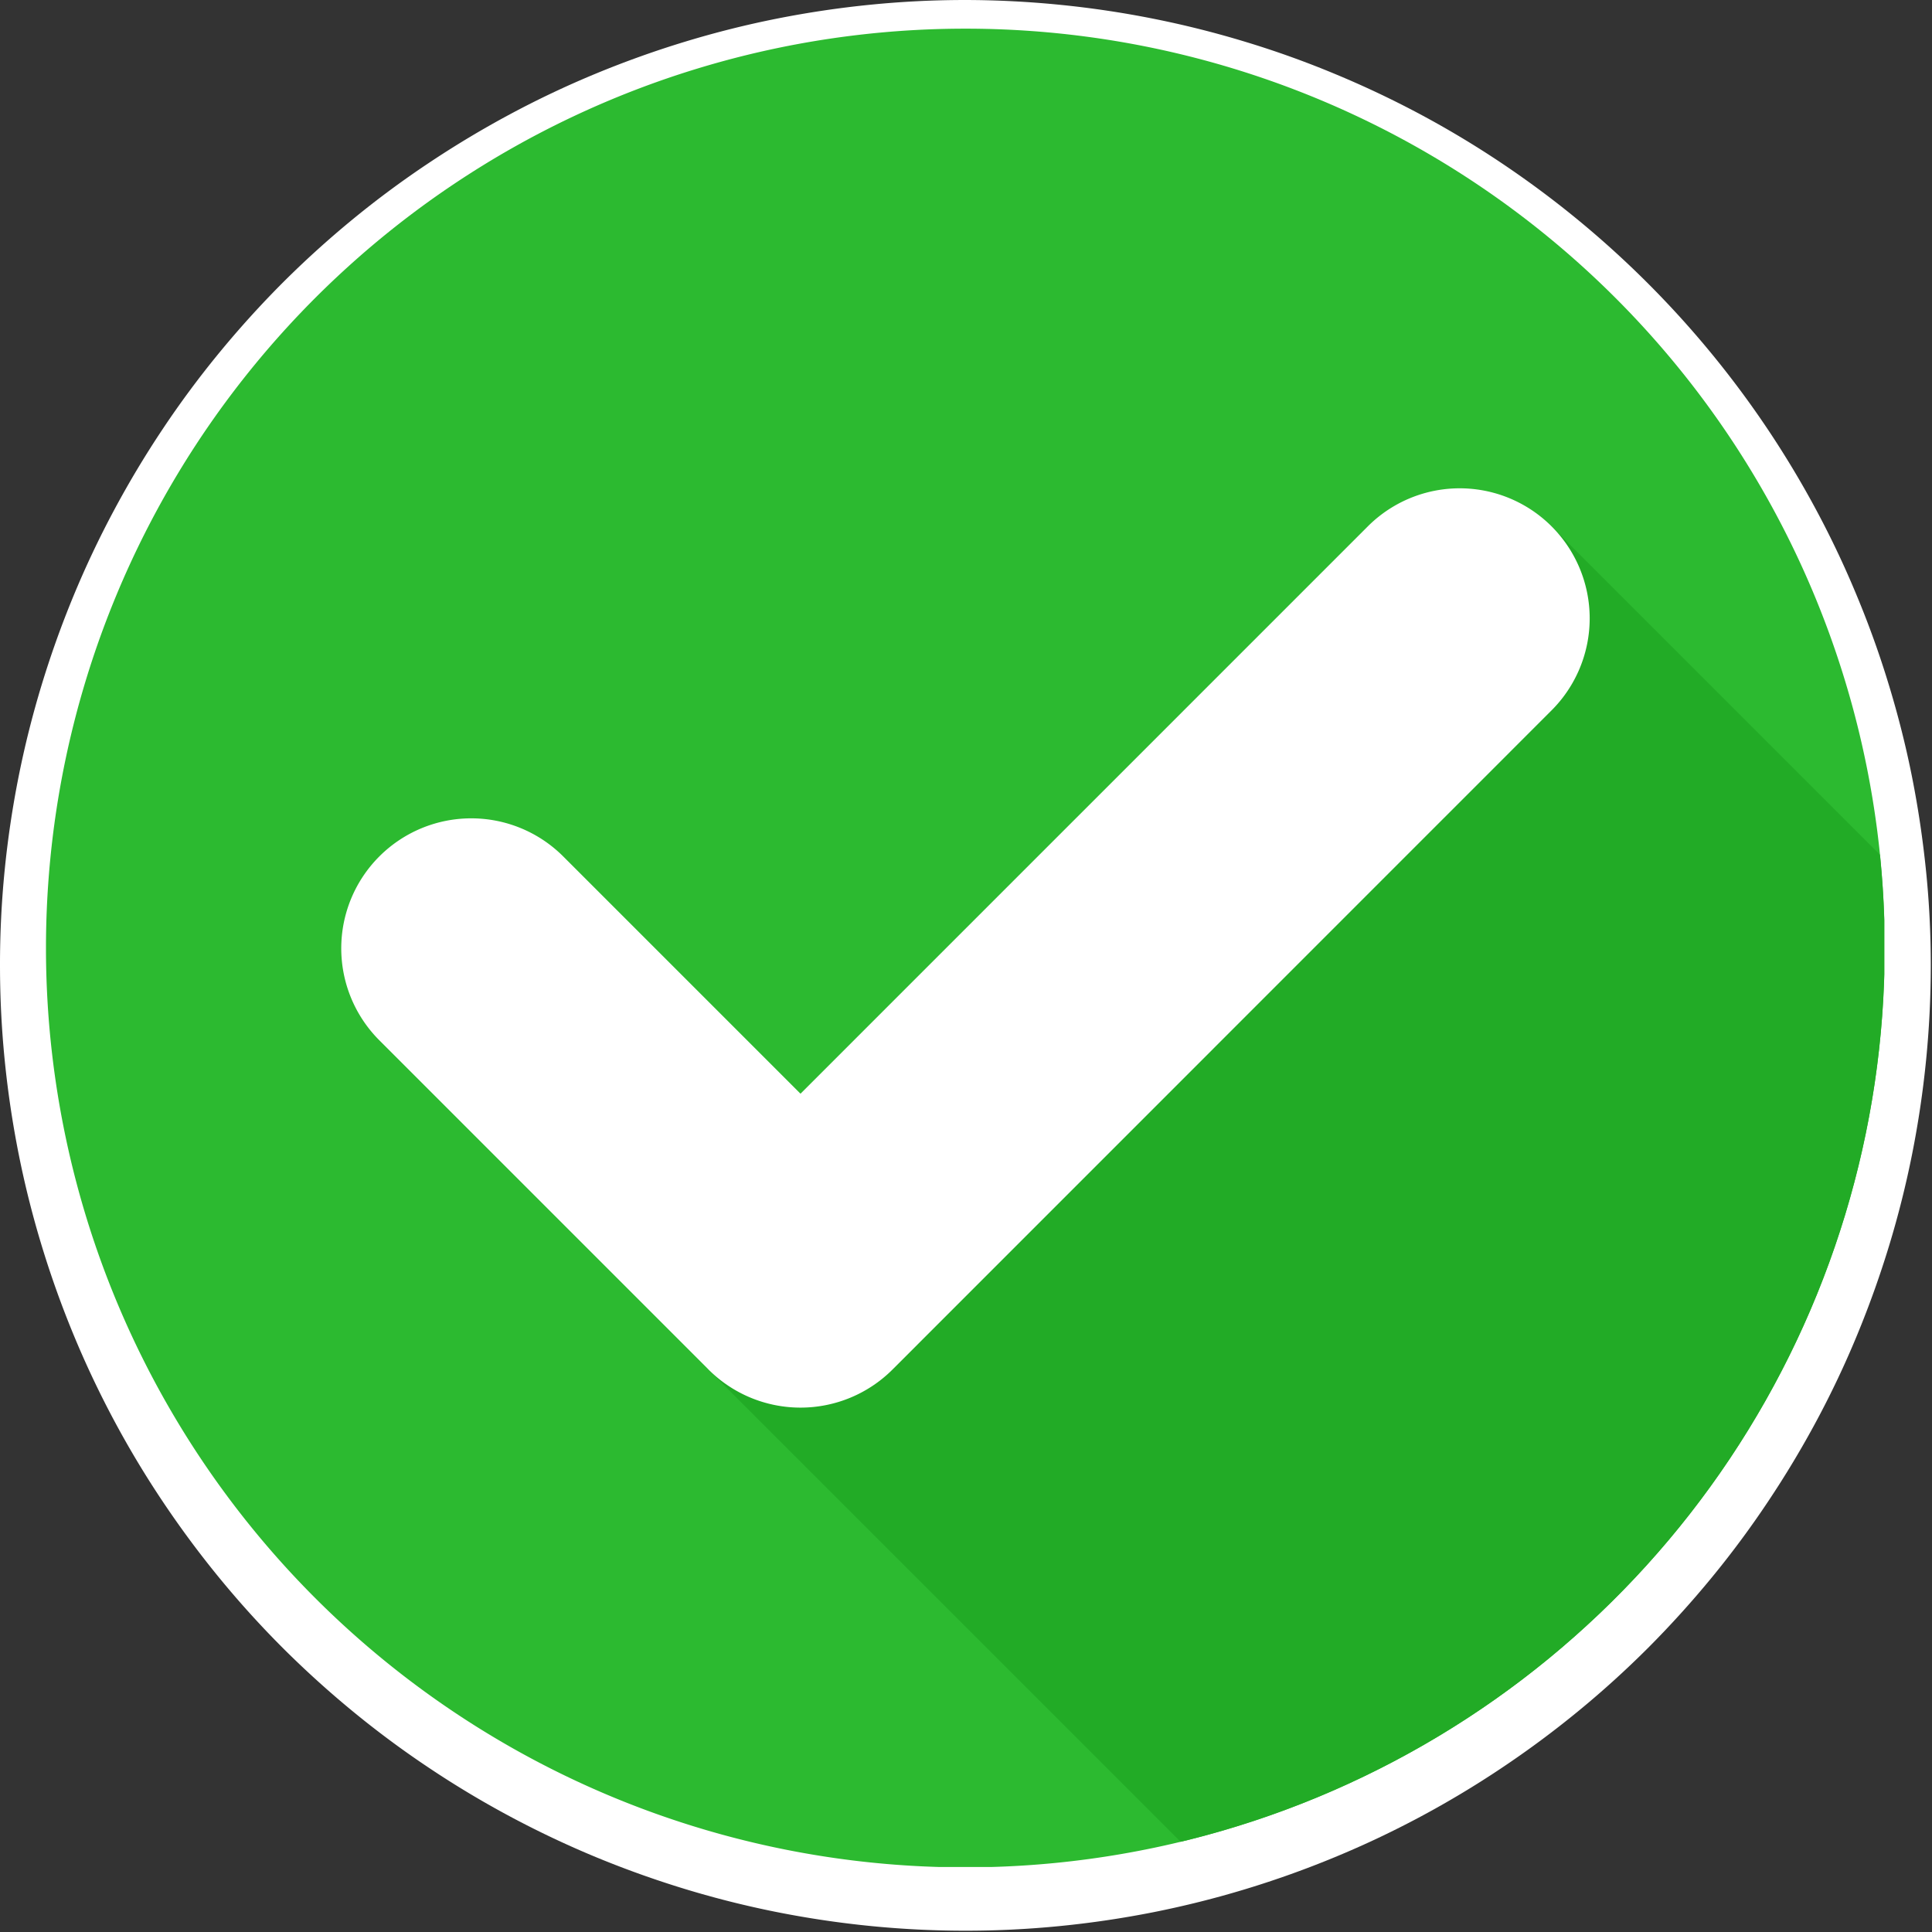
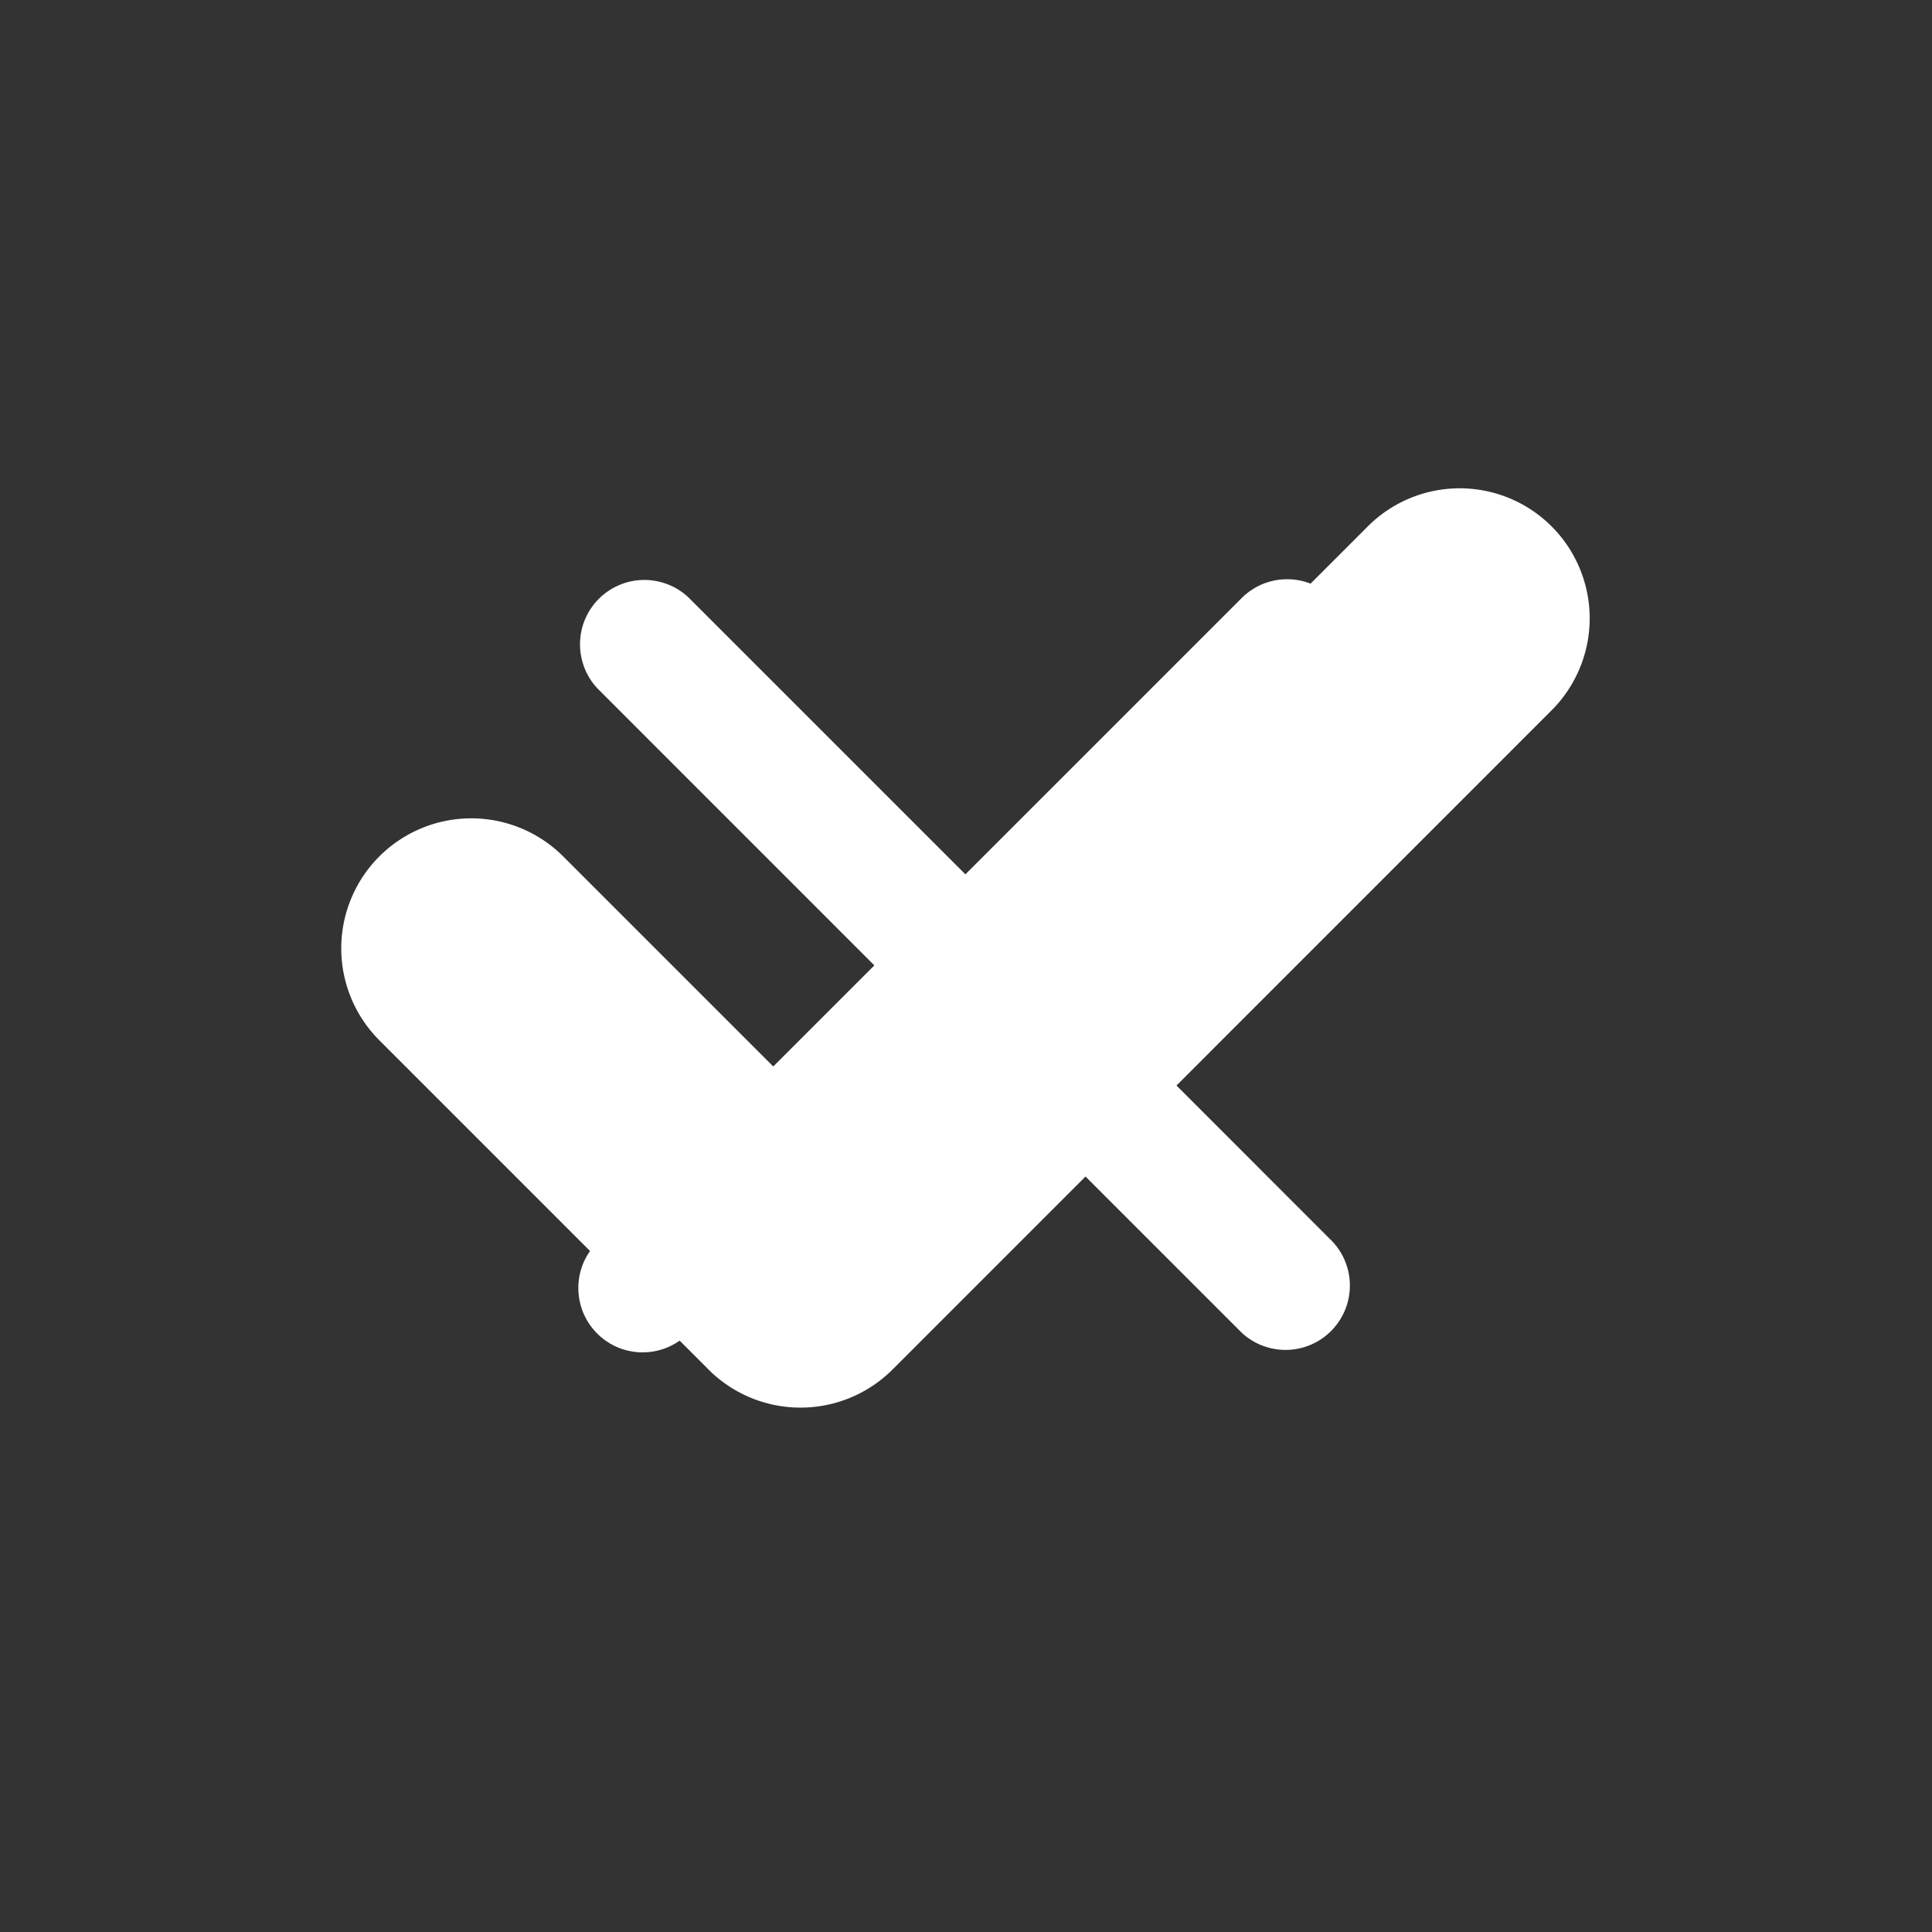
<svg xmlns="http://www.w3.org/2000/svg" width="123.75" height="123.75" viewBox="0 0 123.75 123.75">
  <rect x="0" y="0" width="123.75" height="123.75" fill="#333333" stroke="none" />
  <defs>
    <clipPath id="clip-path">
-       <path id="Tracé_6" data-name="Tracé 6" d="M13.164,13.164h123.75v123.75H13.164Zm0,0" />
-     </clipPath>
+       </clipPath>
    <clipPath id="clip-path-2">
      <path id="Tracé_8" data-name="Tracé 8" d="M16.109,15h117.75V132.75H16.109Zm0,0" />
    </clipPath>
    <clipPath id="clip-path-3">
      <path id="Tracé_11" data-name="Tracé 11" d="M58.656,46.8h75.2V132.75h-75.2Zm0,0" />
    </clipPath>
    <clipPath id="clip-path-4">
-       <path id="Tracé_10" data-name="Tracé 10" d="M133.883,73.887A58.887,58.887,0,1,1,75,15,58.885,58.885,0,0,1,133.883,73.887Zm0,0" />
-     </clipPath>
+       </clipPath>
  </defs>
  <g id="Design_sans_titre_16_" data-name="Design sans titre (16)" transform="translate(-13.164 -13.164)">
    <path id="Tracé_4" data-name="Tracé 4" d="M98.523,51.473a3.93,3.93,0,0,0-.625-.512,4.02,4.02,0,0,0-.711-.383,4.415,4.415,0,0,0-.773-.234,4.179,4.179,0,0,0-1.609,0,4.415,4.415,0,0,0-.773.234,4.025,4.025,0,0,0-.711.383,3.935,3.935,0,0,0-.625.512L75,69.168l-17.7-17.7a4.031,4.031,0,0,0-1.336-.863,4.112,4.112,0,0,0-1.562-.293A4.121,4.121,0,0,0,50.316,54.4a4.112,4.112,0,0,0,.293,1.563,4.031,4.031,0,0,0,.863,1.336L69.168,75l-17.7,17.7a4.188,4.188,0,0,0-.527.621,4.281,4.281,0,0,0-.4.715,4.534,4.534,0,0,0-.246.781,4.159,4.159,0,0,0-.012,1.625,4.211,4.211,0,0,0,.23.785,4.532,4.532,0,0,0,.383.719,4.188,4.188,0,0,0,1.152,1.152,4.009,4.009,0,0,0,1.5.613,3.79,3.79,0,0,0,.813.074,4.04,4.04,0,0,0,.813-.086,4.534,4.534,0,0,0,.781-.246,4.281,4.281,0,0,0,.715-.4,3.966,3.966,0,0,0,.621-.527L75,80.828l17.7,17.7A4.122,4.122,0,0,0,98.523,92.7L80.828,75l17.7-17.7a3.935,3.935,0,0,0,.512-.625,4.024,4.024,0,0,0,.383-.711,4.415,4.415,0,0,0,.234-.773,4.179,4.179,0,0,0,0-1.609,4.414,4.414,0,0,0-.234-.773,4.02,4.02,0,0,0-.383-.711A3.93,3.93,0,0,0,98.523,51.473Zm0,0" fill="#fff" />
    <g id="Groupe_4" data-name="Groupe 4" clip-path="url(#clip-path)">
      <path id="Tracé_5" data-name="Tracé 5" d="M75,13.164q-3.041,0-6.062.3t-6,.891q-2.977.592-5.887,1.477t-5.711,2.043q-2.807,1.16-5.484,2.594t-5.207,3.121Q38.119,25.273,35.77,27.2t-4.5,4.074q-2.144,2.15-4.074,4.5t-3.613,4.875Q21.9,43.17,20.465,45.852t-2.594,5.484q-1.16,2.807-2.043,5.711t-1.477,5.887q-.592,2.982-.891,6T13.164,75q0,3.035.3,6.059t.891,6q.592,2.977,1.477,5.887t2.043,5.711q1.16,2.806,2.594,5.488t3.121,5.2q1.688,2.525,3.613,4.875t4.074,4.5q2.15,2.144,4.5,4.074t4.875,3.613q2.525,1.688,5.207,3.121t5.484,2.594q2.807,1.159,5.711,2.043t5.887,1.477q2.982.591,6,.89t6.063.3q3.035,0,6.059-.3t6-.89q2.977-.593,5.887-1.477t5.711-2.043q2.806-1.159,5.488-2.594t5.2-3.121q2.525-1.687,4.875-3.613t4.5-4.074q2.144-2.151,4.074-4.5t3.613-4.875q1.688-2.526,3.121-5.2t2.594-5.488q1.159-2.807,2.043-5.711t1.477-5.887q.591-2.982.89-6t.3-6.059c0-2.027-.1-4.047-.305-6.059s-.5-4.016-.894-6-.891-3.949-1.481-5.887a60.347,60.347,0,0,0-2.047-5.707q-1.159-2.807-2.593-5.484t-3.121-5.2q-1.687-2.52-3.618-4.871a62.215,62.215,0,0,0-8.566-8.566q-2.349-1.928-4.871-3.617t-5.2-3.121q-2.678-1.43-5.485-2.594a60.513,60.513,0,0,0-5.707-2.047q-2.906-.885-5.887-1.48t-6-.895Q78.035,13.17,75,13.164Zm0,115.422q-2.637,0-5.254-.258t-5.2-.769q-2.584-.516-5.1-1.278t-4.949-1.773c-1.625-.672-3.207-1.422-4.758-2.246s-3.051-1.731-4.508-2.707-2.867-2.02-4.227-3.133-2.652-2.289-3.895-3.531-2.418-2.539-3.531-3.895-2.16-2.766-3.133-4.226a52.068,52.068,0,0,1-2.7-4.508q-1.242-2.327-2.25-4.754t-1.774-4.953q-.762-2.52-1.277-5.1t-.77-5.2Q21.41,77.631,21.41,75t.258-5.254q.258-2.619.77-5.2t1.277-5.1q.768-2.52,1.774-4.949c.672-1.625,1.422-3.207,2.25-4.758a52.08,52.08,0,0,1,2.7-4.508Q31.9,43.035,33.574,41t3.531-3.895Q38.969,35.242,41,33.574t4.227-3.133a52.08,52.08,0,0,1,4.508-2.7c1.551-.828,3.133-1.578,4.758-2.25s3.27-1.262,4.949-1.774,3.379-.934,5.1-1.277,3.457-.6,5.2-.77,3.5-.258,5.254-.258,3.5.086,5.25.258,3.48.43,5.2.77,3.422.77,5.1,1.277,3.328,1.1,4.953,1.774,3.2,1.422,4.754,2.25a52.068,52.068,0,0,1,4.508,2.7Q106.96,31.9,109,33.574t3.895,3.531q1.863,1.863,3.531,3.895t3.133,4.227q1.464,2.186,2.707,4.508c.824,1.551,1.574,3.133,2.246,4.758s1.262,3.27,1.773,4.949.934,3.379,1.278,5.1.6,3.457.769,5.2.258,3.5.258,5.254-.09,3.5-.262,5.25-.433,3.477-.777,5.2-.77,3.418-1.281,5.1-1.1,3.328-1.774,4.949-1.422,3.2-2.25,4.75-1.73,3.051-2.7,4.512-2.019,2.863-3.133,4.219-2.293,2.656-3.531,3.9-2.539,2.418-3.9,3.531-2.762,2.157-4.219,3.133-2.965,1.875-4.512,2.7-3.129,1.578-4.75,2.25-3.27,1.262-4.949,1.774-3.379.937-5.1,1.281-3.453.6-5.2.777S76.754,128.586,75,128.586Zm0,0" fill="#fff" />
    </g>
    <g id="Groupe_5" data-name="Groupe 5" clip-path="url(#clip-path-2)">
-       <path id="Tracé_7" data-name="Tracé 7" d="M133.883,73.887A58.887,58.887,0,1,1,75,15a58.885,58.885,0,0,1,58.887,58.887" fill="#2cba30" />
-     </g>
+       </g>
    <g id="Groupe_7" data-name="Groupe 7" clip-path="url(#clip-path-3)">
      <g id="Groupe_6" data-name="Groupe 6" clip-path="url(#clip-path-4)">
-         <path id="Tracé_9" data-name="Tracé 9" d="M160.09,94.422,112.551,46.883,58.688,101.039l43.126,43.125L160.09,94.422" fill="#22ab26" />
-       </g>
+         </g>
    </g>
    <path id="Tracé_12" data-name="Tracé 12" d="M112.551,46.883a8.323,8.323,0,0,0-11.778,0L64.438,83.219,49.219,68A8.328,8.328,0,0,0,37.441,79.777l21.031,21.032c.023.023.047.046.074.078a8.338,8.338,0,0,0,11.785,0L112.551,58.66a8.333,8.333,0,0,0,0-11.777" fill="#fff" />
  </g>
</svg>